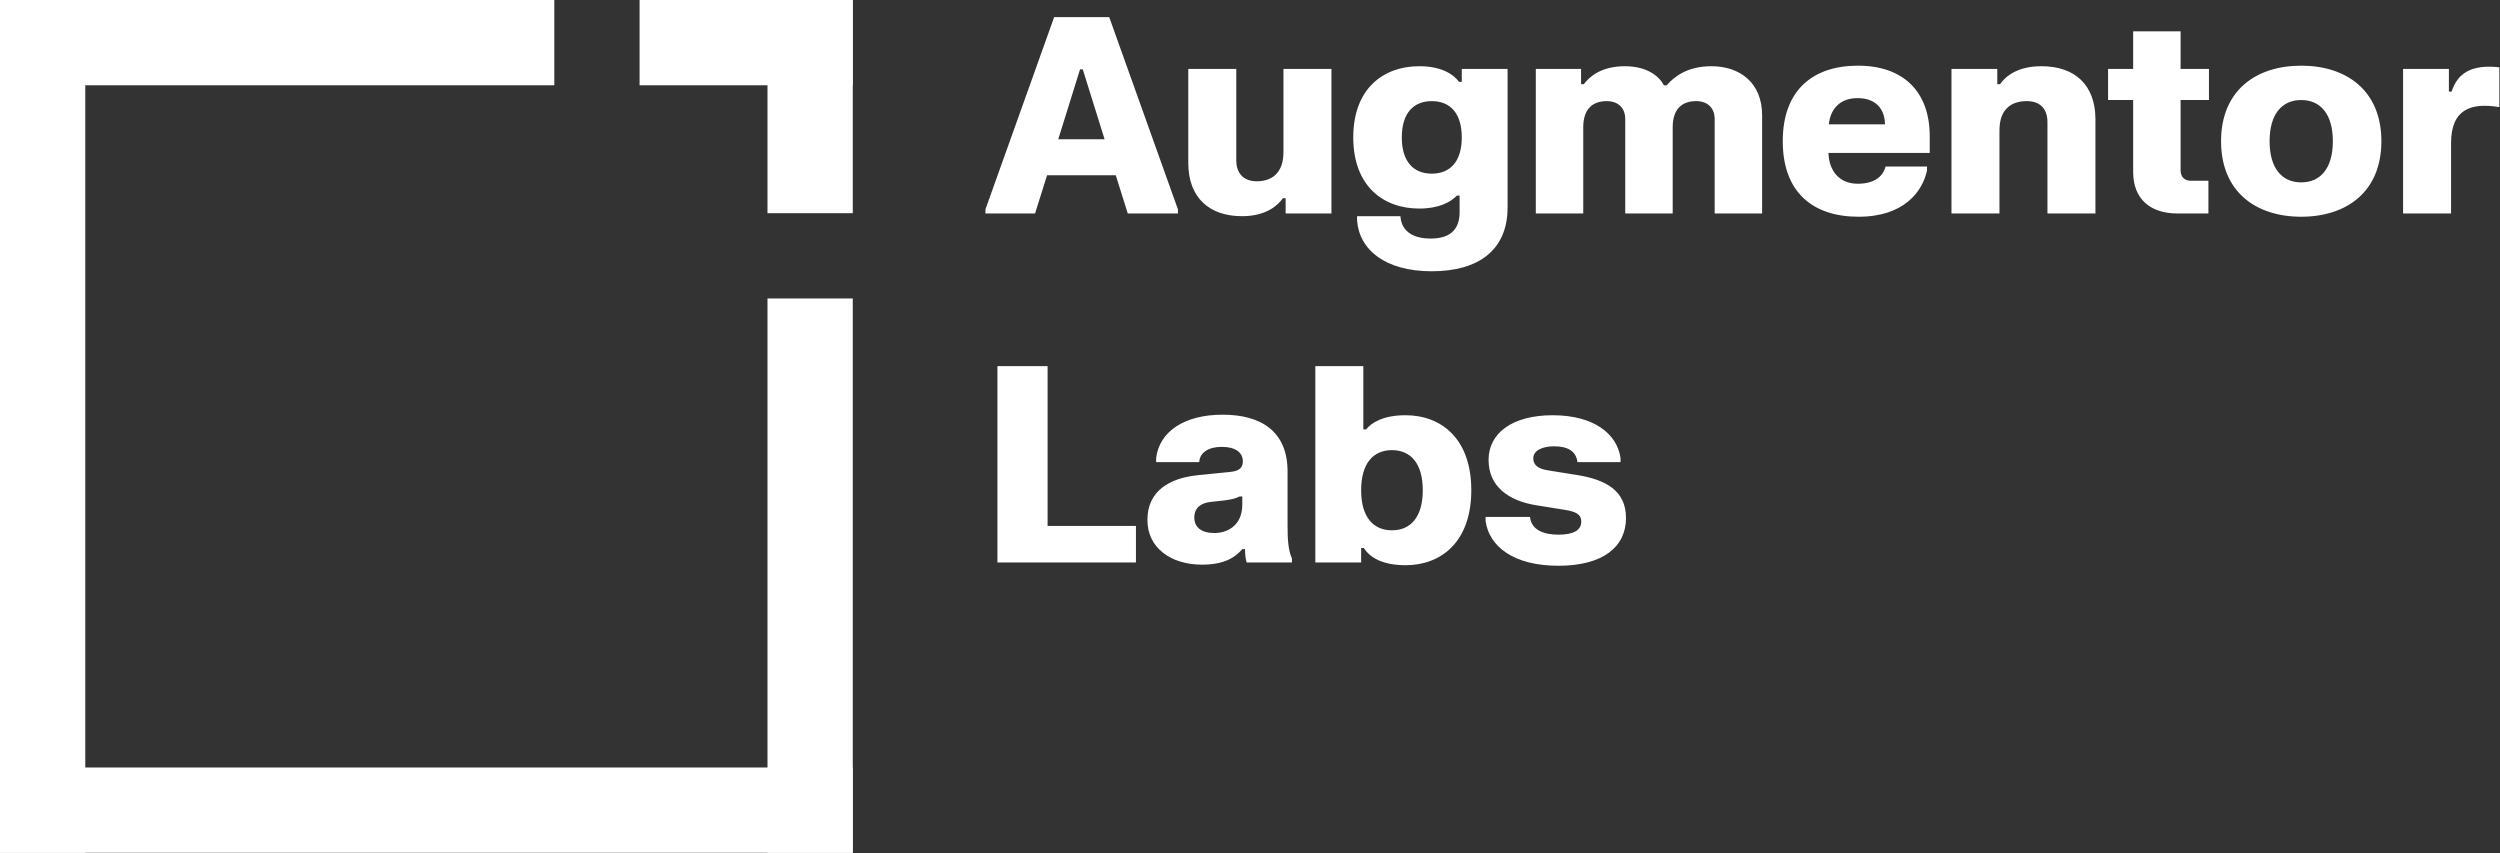
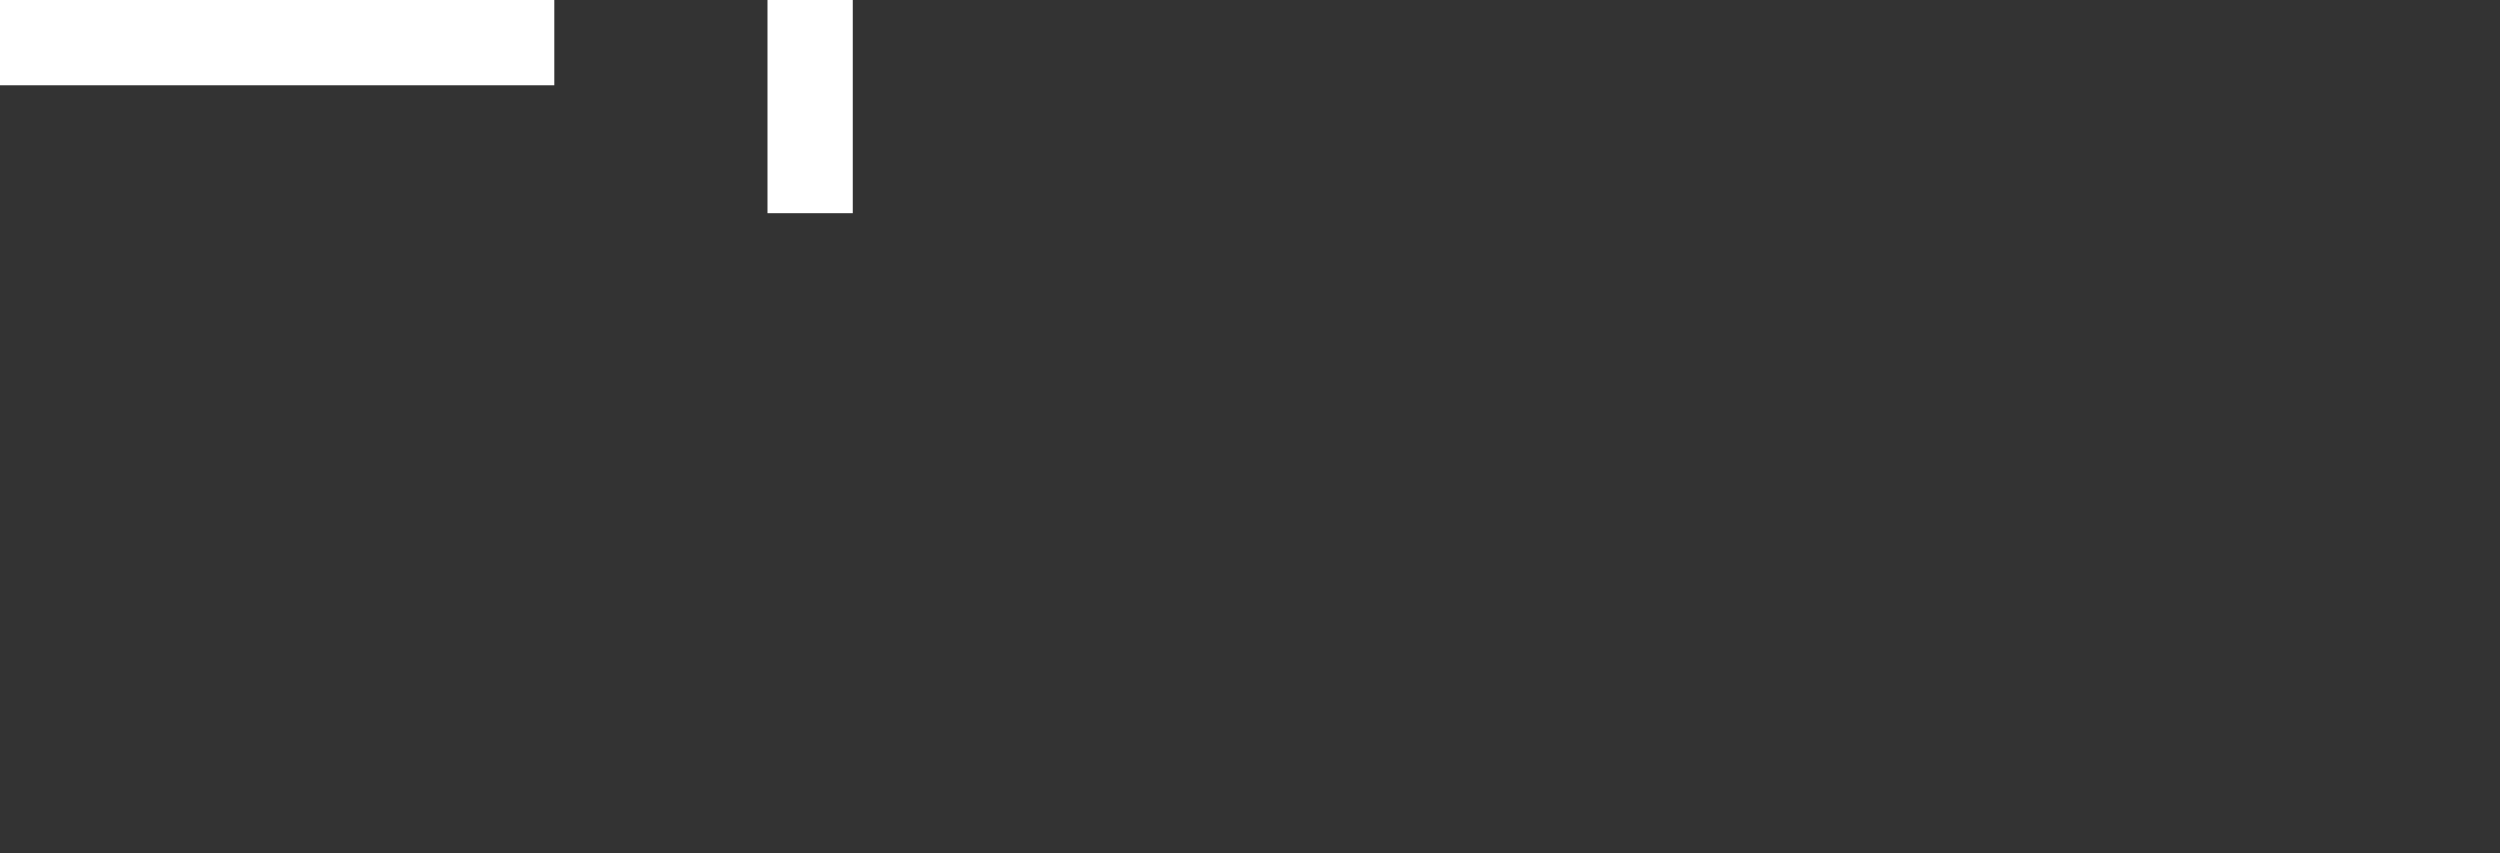
<svg xmlns="http://www.w3.org/2000/svg" width="3209" height="1095" viewBox="0 0 3209 1095" fill="none">
  <rect x="0" y="0" width="3209" height="1095" fill="#333333" stroke="none" />
  <path d="M0 54.732H711.498" stroke="white" stroke-width="109.461" />
-   <path d="M1039.88 1094.62V383.118" stroke="white" stroke-width="109.461" />
-   <path d="M0 1039.88H1094.61" stroke="white" stroke-width="109.461" />
-   <path d="M54.733 1094.62V0.004" stroke="white" stroke-width="109.461" />
-   <path d="M820.96 54.733L1094.61 54.732" stroke="white" stroke-width="109.461" />
  <path d="M1039.88 273.653V-0" stroke="white" stroke-width="109.461" />
-   <path d="M1328.6 274H1264.9V268.75L1353.1 22H1423.8L1512 268.75V274H1447.6L1432.2 225H1344L1328.6 274ZM1386.35 89.025L1358.35 178.8H1417.85L1389.85 89.025H1386.35ZM1709.04 88.5V274H1650.24V254.4H1646.74C1640.61 263.15 1625.74 277.5 1594.24 277.5C1551.89 277.5 1525.29 253.35 1525.29 209.25V88.5H1586.89V205.75C1586.89 223.25 1597.04 232.7 1613.14 232.7C1631.34 232.7 1647.44 223.25 1647.44 195.25V88.5H1709.04ZM1737.04 176.35C1737.04 113.7 1775.71 85 1821.74 85C1850.09 85 1865.84 95.325 1872.84 105.125H1876.34V88.5H1935.14V266.3C1935.14 320.55 1898.39 348.2 1837.84 348.2C1777.99 348.2 1744.56 320.55 1741.94 282.75V277.5H1797.59C1798.64 294.65 1810.89 306.2 1836.44 306.2C1861.29 306.2 1873.54 294.65 1873.54 272.6V251.075H1870.04C1861.99 259.475 1847.11 267.7 1821.74 267.7C1775.71 267.7 1737.04 239 1737.04 176.35ZM1799.34 176.35C1799.34 207.5 1814.39 222.9 1837.84 222.9C1861.29 222.9 1876.34 207.5 1876.34 176.35C1876.34 145.2 1861.29 129.8 1837.84 129.8C1814.39 129.8 1799.34 145.2 1799.34 176.35ZM1971.36 274V88.5H2029.46V108.1H2032.96C2040.66 97.6 2056.41 85 2085.46 85C2114.86 85 2129.91 98.3 2135.86 109.5H2139.36C2148.11 99.35 2164.91 85 2196.76 85C2233.51 85 2261.86 106.35 2261.86 148V274H2200.96V152.9C2200.96 138.2 2191.51 129.8 2177.16 129.8C2160.01 129.8 2147.06 138.9 2147.06 163.4V274H2086.16V152.9C2086.16 138.2 2076.71 129.8 2062.36 129.8C2045.21 129.8 2032.26 138.9 2032.26 163.4V274H1971.36ZM2288.35 181.25C2288.35 115.8 2326.85 84.3 2384.95 84.3C2442.35 84.3 2477 116.85 2477 174.95V196.3H2346.98C2347.68 218.35 2360.1 235.85 2384.6 235.85C2409.45 235.85 2418.03 223.25 2420.3 213.8H2473.5V219.05C2467.55 245.825 2444.1 278.2 2385.65 278.2C2326.85 278.2 2288.35 246.7 2288.35 181.25ZM2347.5 159.55H2419.6C2419.25 141.175 2409.1 125.95 2384.25 125.95C2360.1 125.95 2349.25 141.875 2347.5 159.55ZM2504.91 274V88.5H2563.71V108.1H2567.21C2573.33 99.35 2587.86 85 2620.41 85C2663.46 85 2689.71 109.15 2689.71 153.25V274H2628.11V156.75C2628.11 139.25 2618.31 129.8 2601.51 129.8C2582.61 129.8 2566.51 139.25 2566.51 167.25V274H2504.91ZM2705.92 128.4V88.5H2738.12V40.2H2799.02V88.5H2835.42V128.4H2799.02V218.7C2799.02 227.1 2803.92 232 2812.32 232H2834.72V274H2794.82C2759.82 274 2738.12 255.1 2738.12 220.8V128.4H2705.92ZM2850.95 181.25C2850.95 116.5 2895.4 84.3 2953.85 84.3C3012.3 84.3 3056.75 116.5 3056.75 181.25C3056.75 246 3012.3 278.2 2953.85 278.2C2895.4 278.2 2850.95 246 2850.95 181.25ZM2913.25 181.25C2913.25 215.9 2929 234.1 2953.85 234.1C2978.7 234.1 2994.45 215.9 2994.45 181.25C2994.45 146.6 2978.7 128.4 2953.85 128.4C2929 128.4 2913.25 146.6 2913.25 181.25ZM3084.6 274V88.5H3143.4V117.55H3146.9C3154.25 95.15 3170.7 82.2 3208.15 86.4V137.5C3172.45 131.55 3146.2 139.6 3146.2 183.7V274H3084.6ZM1280.3 722V470H1344.7V675.1H1458.1V722H1280.3ZM1539.31 593.2H1484.01V587.95C1488.21 554 1520.06 532.3 1569.41 532.3C1619.11 532.3 1652.71 554 1652.71 605.1V674.4C1652.71 693.65 1653.76 706.6 1658.31 716.75V722H1600.21C1598.81 717.1 1598.11 711.85 1598.11 704.85H1594.61C1585.86 715 1572.21 724.8 1542.81 724.8C1503.26 724.8 1472.81 703.45 1472.81 667.4C1472.81 629.95 1501.51 613.675 1537.21 610L1578.86 605.8C1590.06 604.75 1595.31 600.9 1595.31 592.15C1595.31 580.6 1585.51 573.6 1568.36 573.6C1551.56 573.6 1540.01 580.6 1539.31 593.2ZM1533.01 664.25C1533.01 676.85 1542.11 684.2 1558.91 684.2C1573.61 684.2 1594.61 676.15 1594.61 647.45V637.3H1591.11C1585.51 640.1 1579.21 641.5 1569.76 642.55L1553.66 644.3C1542.81 645.525 1533.01 650.95 1533.01 664.25ZM1688.36 722V470H1749.96V551.2H1753.46C1760.28 542.8 1774.98 533 1804.21 533C1849.71 533 1888.56 562.75 1888.56 629.25C1888.56 695.75 1849.71 725.5 1804.21 725.5C1774.98 725.5 1758.53 715.875 1750.66 703.45H1747.16V722H1688.36ZM1747.16 629.25C1747.16 663.55 1762.56 680.7 1786.71 680.7C1810.86 680.7 1826.26 663.55 1826.26 629.25C1826.26 594.95 1810.86 577.8 1786.71 577.8C1762.56 577.8 1747.16 594.95 1747.16 629.25ZM1910.73 590.4C1910.73 556.45 1940.48 533 1992.98 533C2045.48 533 2075.58 556.45 2080.13 587.95V593.2H2024.83C2023.08 578.5 2011.53 572.9 1994.73 572.9C1978.63 572.9 1968.13 578.85 1968.13 588.3C1968.13 598.1 1976.18 601.95 1986.68 603.7L2023.78 609.65C2061.58 615.6 2087.13 629.95 2087.13 664.95C2087.13 701.35 2058.43 726.2 2000.33 726.2C1942.23 726.2 1911.43 701 1906.88 668.8V663.55H1963.93C1965.68 680.35 1981.43 686.3 2000.33 686.3C2019.58 686.3 2029.73 680.7 2029.73 669.5C2029.73 659.7 2021.68 656.55 2008.73 654.45L1971.63 648.5C1935.23 642.55 1910.73 623.65 1910.73 590.4Z" fill="white" />
</svg>